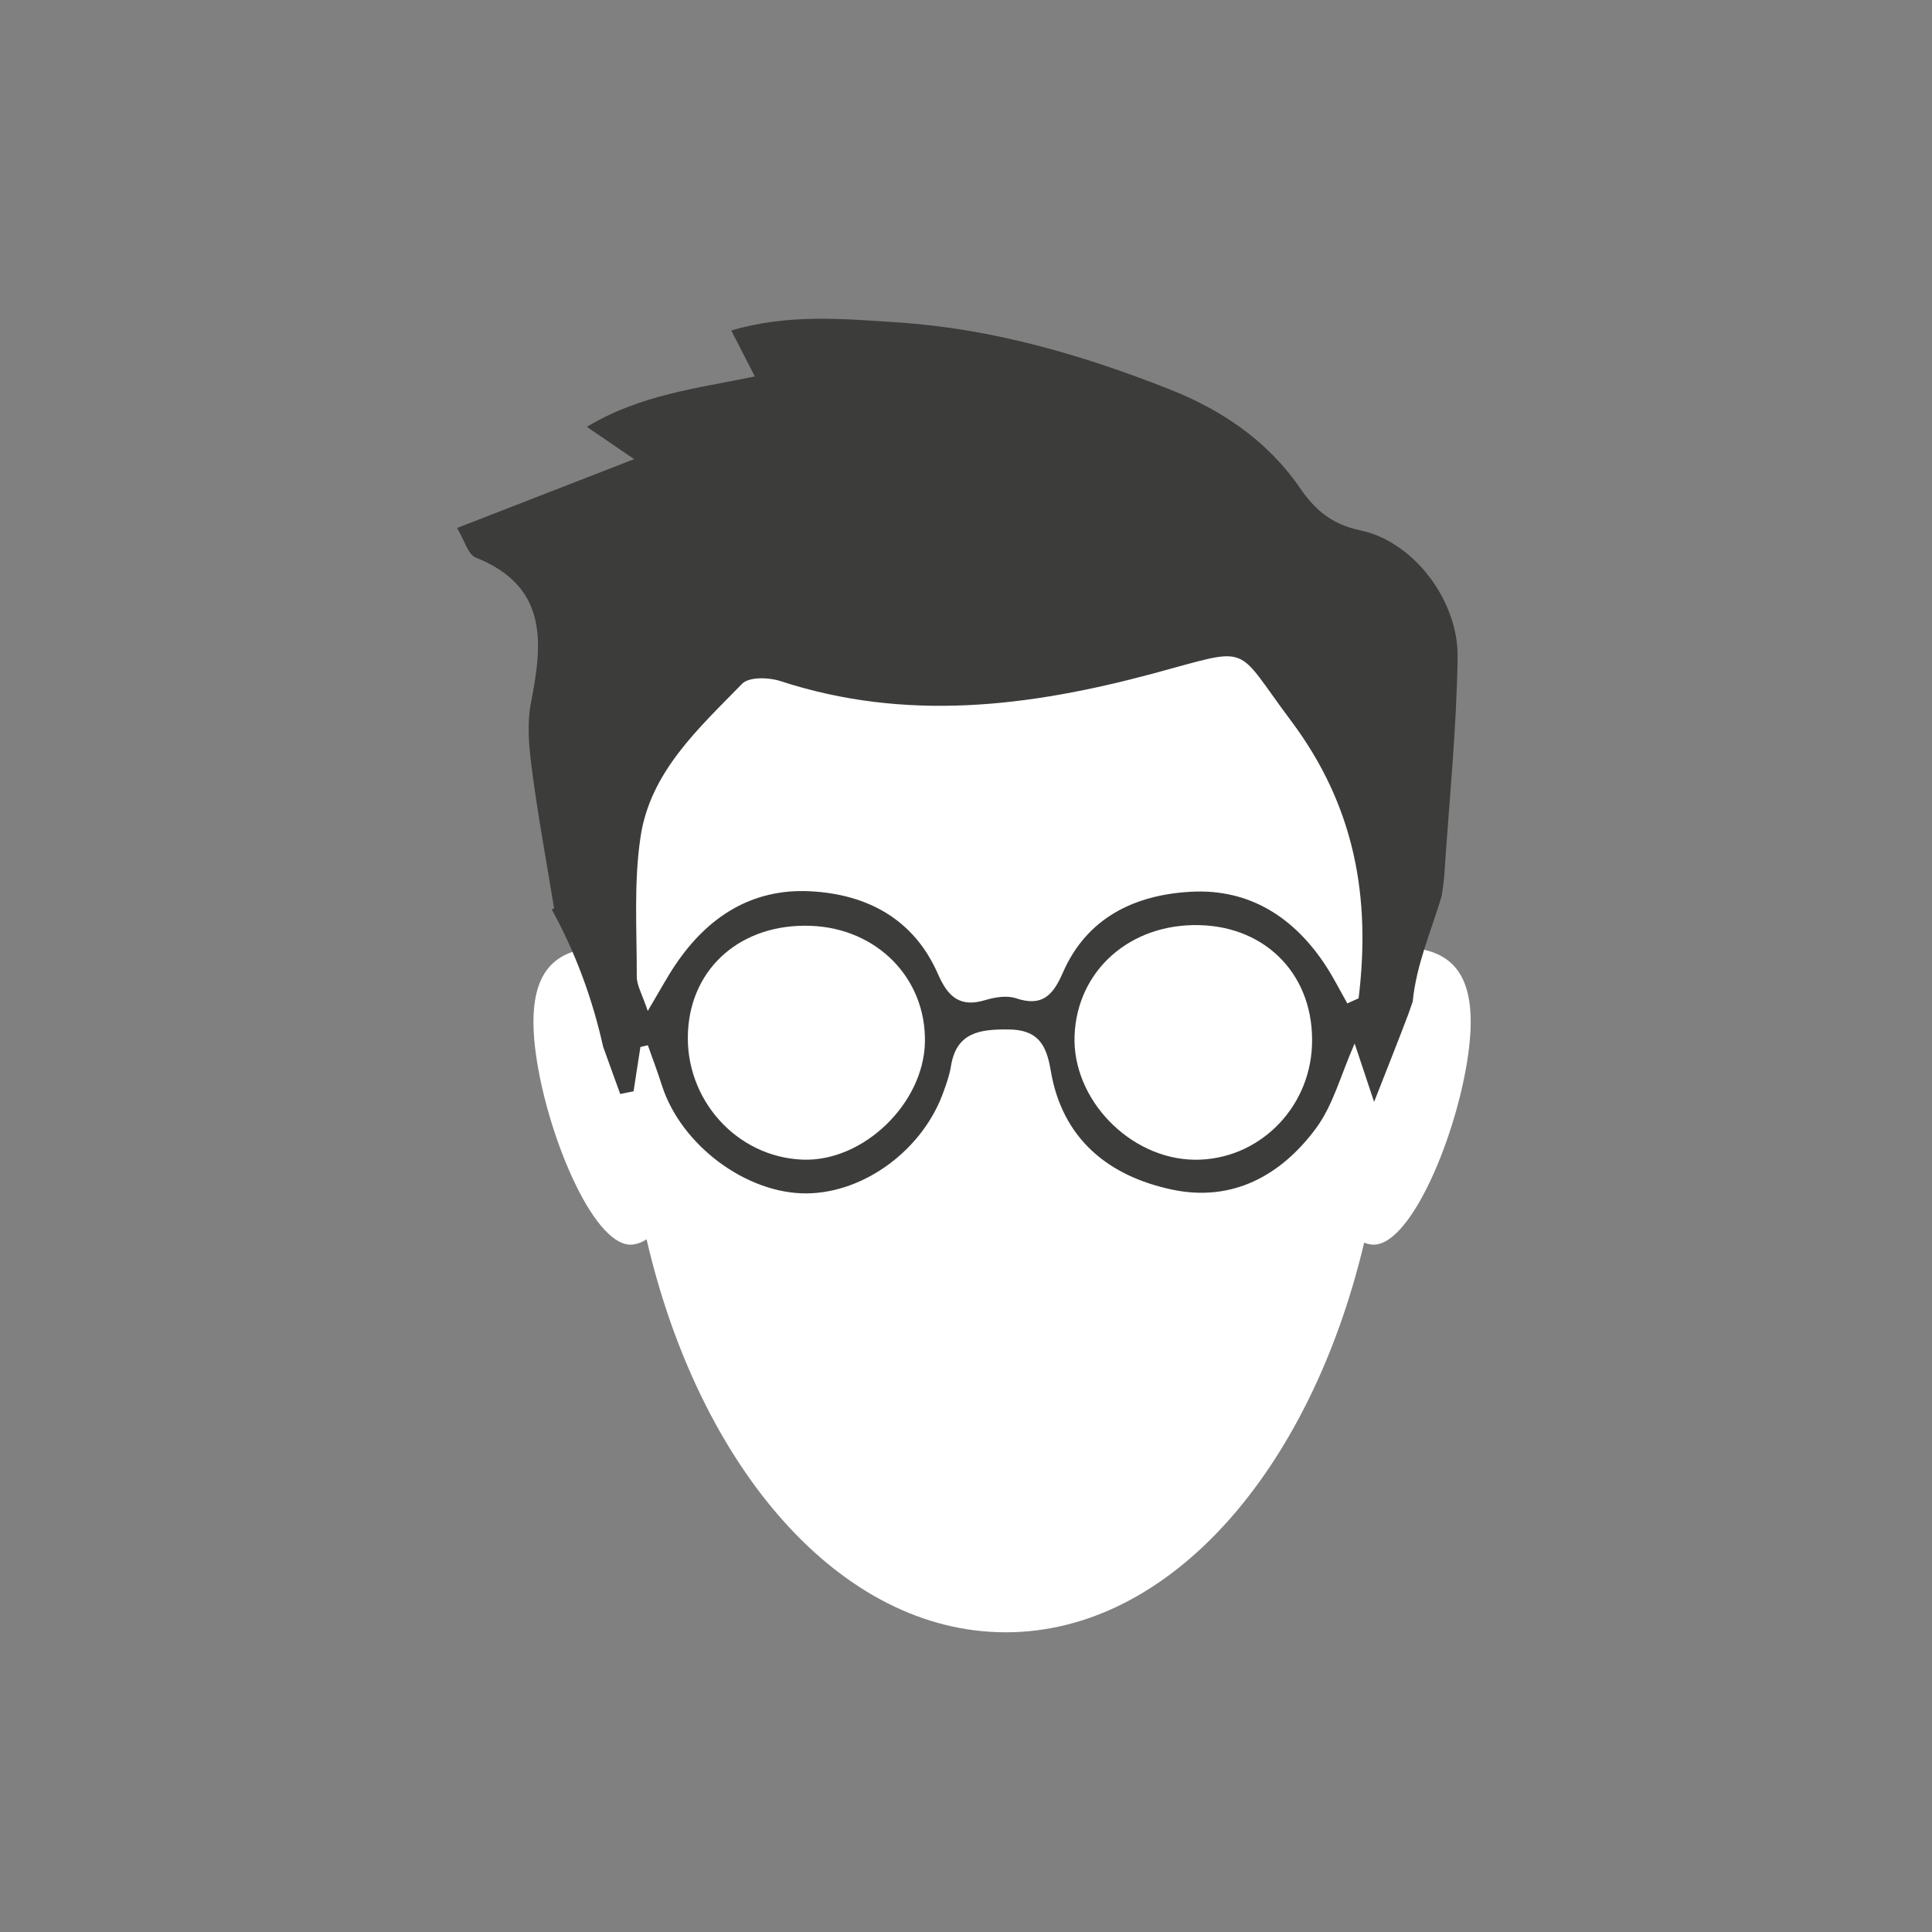
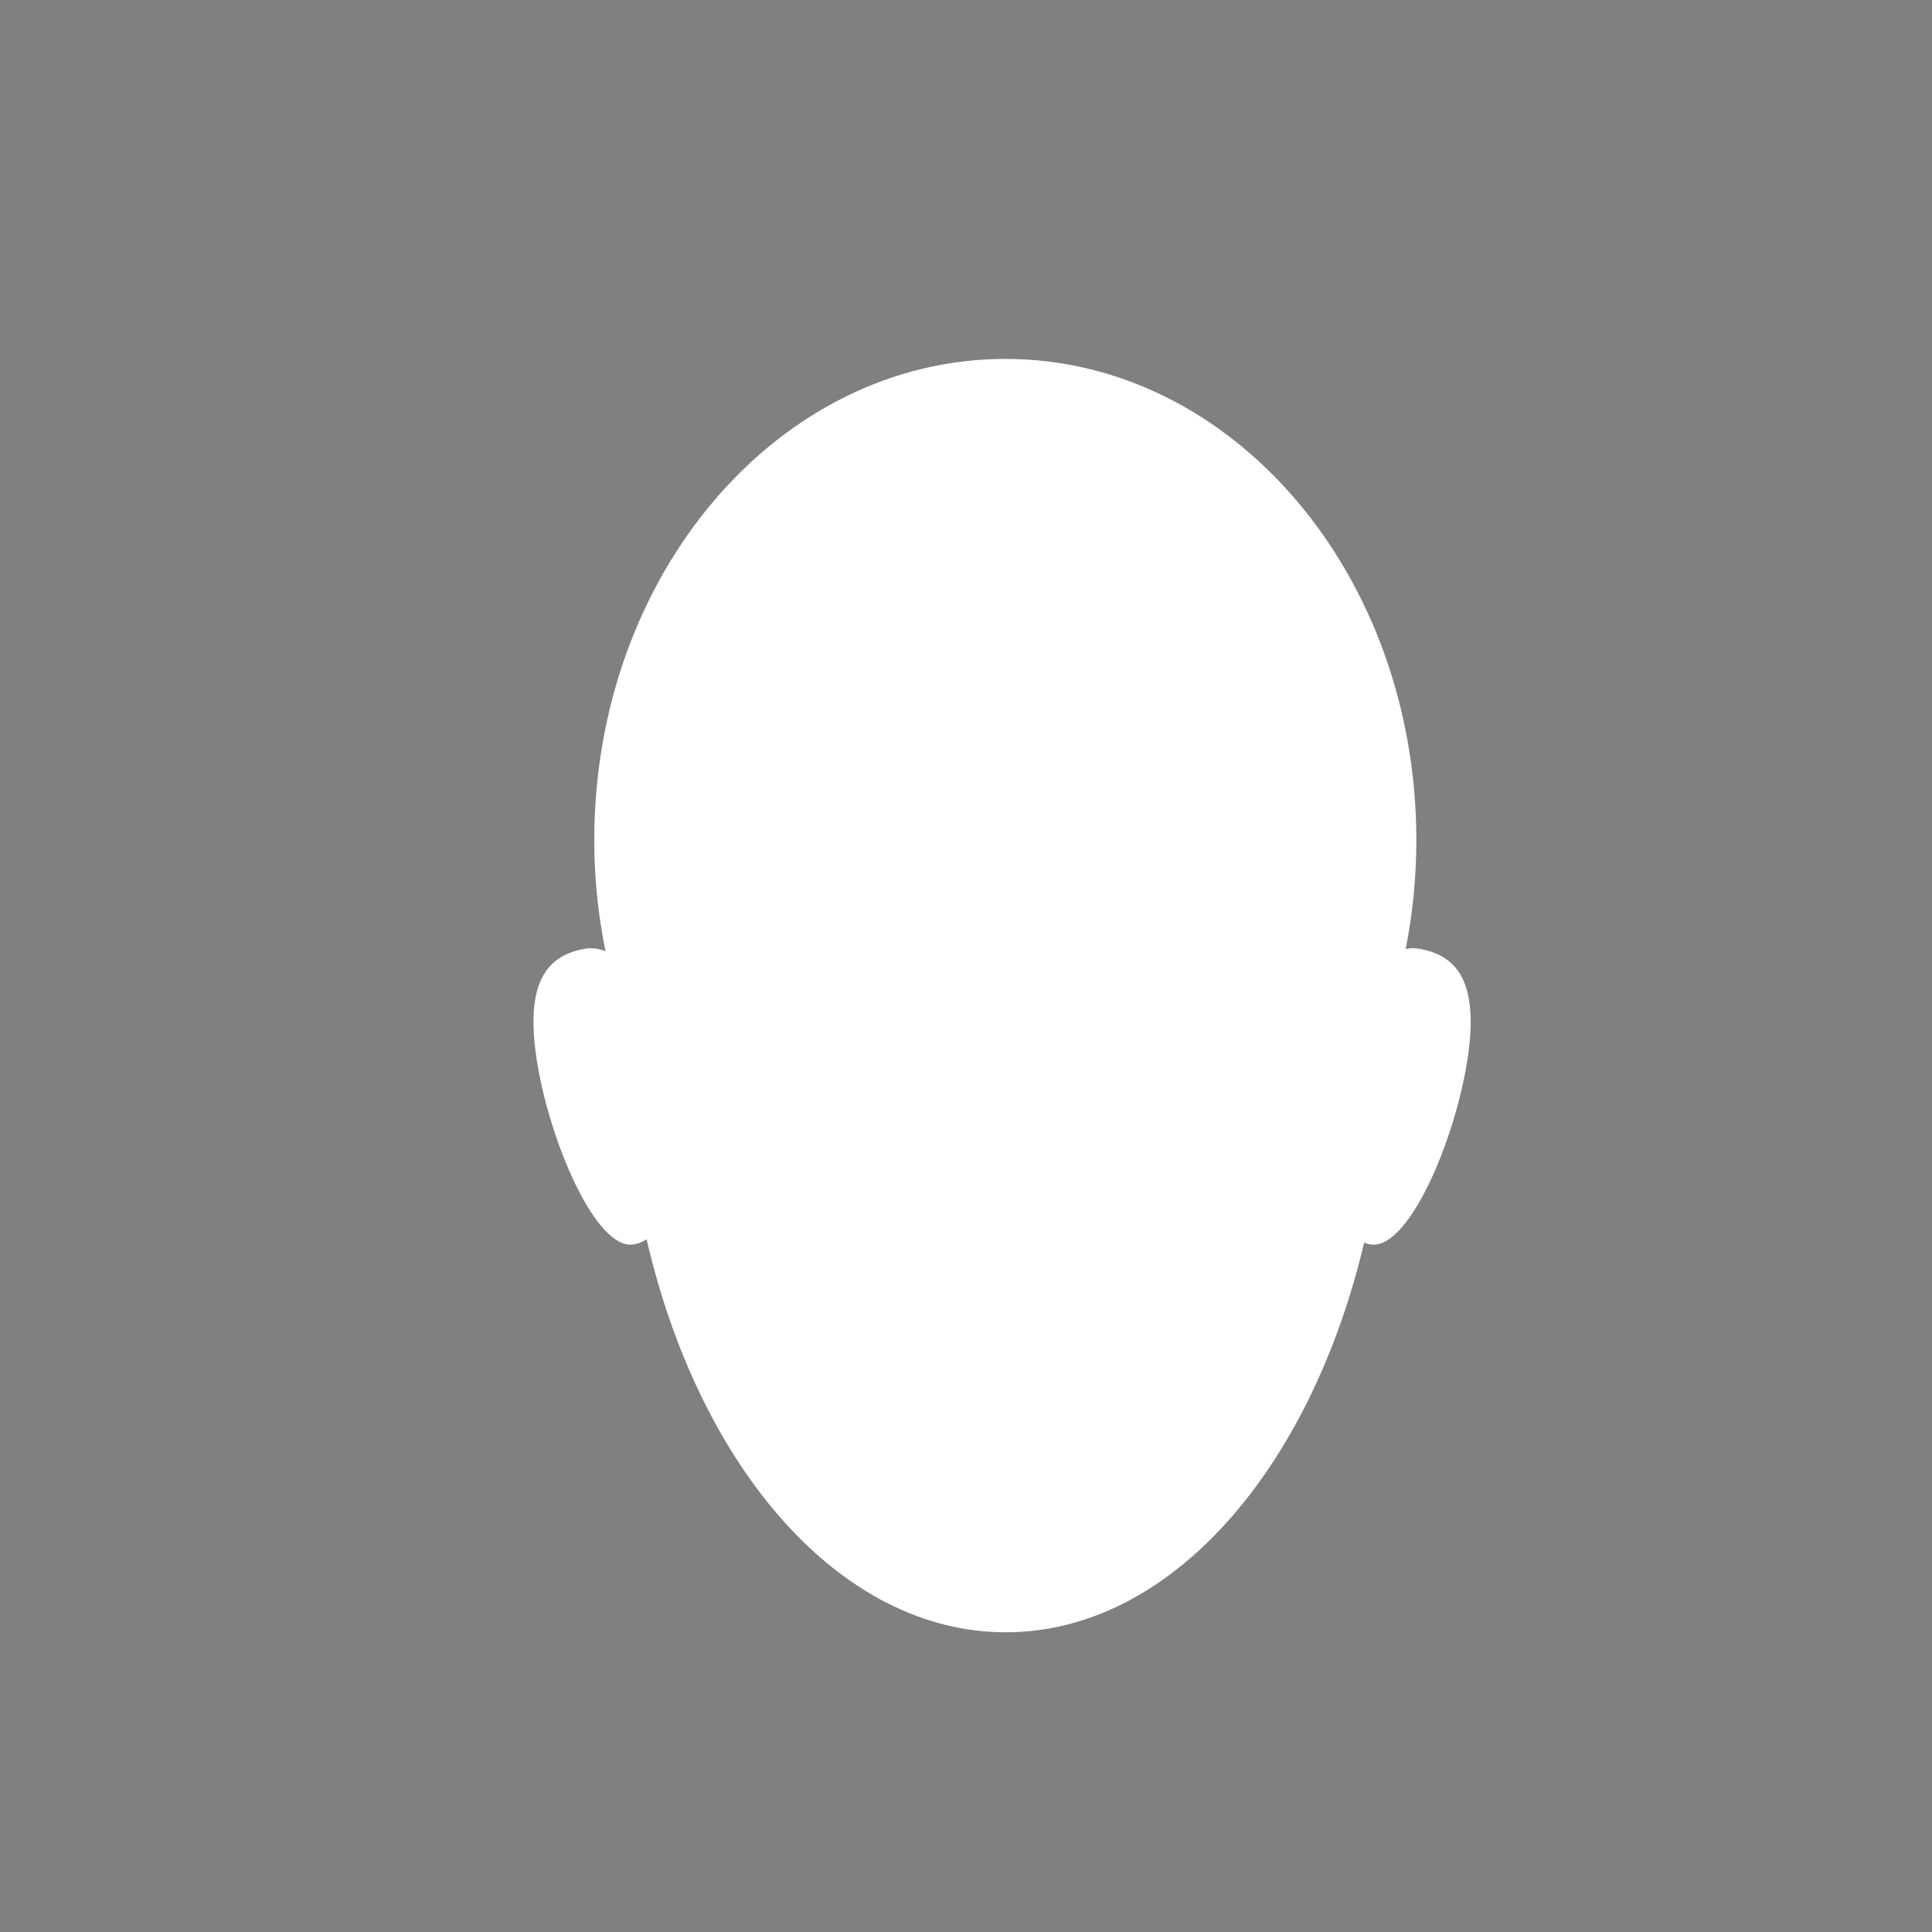
<svg xmlns="http://www.w3.org/2000/svg" version="1.1" id="Слой_1" x="0px" y="0px" width="117px" height="117px" viewBox="0 0 117 117" enable-background="new 0 0 117 117" xml:space="preserve">
  <rect x="0" y="0" width="117" height="117" fill="#808080" stroke="none" />
  <path fill="#FFFFFF" d="M85.869,57.443c-0.243-0.042-0.493-0.021-0.74,0.029c0.417-2.118,0.643-4.322,0.643-6.595  c0-16.092-11.146-29.141-24.885-29.141c-13.749,0-24.899,13.049-24.899,29.141c0,2.319,0.24,4.571,0.682,6.734  c-0.389-0.159-0.786-0.225-1.171-0.168c-2.261,0.363-3.772,1.884-2.981,6.83c0.79,4.947,3.593,11.45,5.848,11.089  c0.28-0.042,0.543-0.147,0.79-0.313C42.368,88.926,50.893,98.85,60.908,98.85c9.955,0,18.441-9.822,21.704-23.598  c0.127,0.057,0.26,0.086,0.388,0.11c2.26,0.361,5.061-6.142,5.85-11.089C89.645,59.327,88.132,57.807,85.869,57.443" />
-   <path fill-rule="evenodd" clip-rule="evenodd" fill="#3C3C3B" d="M28.799,33.76c4.35,1.73,4.091,5.086,3.36,8.769  c-0.258,1.308-0.123,2.739,0.055,4.083c0.348,2.695,0.847,5.37,1.342,8.404c-0.048,0.015-0.091,0.038-0.144,0.054  c1.45,2.64,2.463,5.409,3.115,8.325c0.348,0.95,0.683,1.909,1.033,2.857c0.268-0.055,0.538-0.114,0.809-0.162  c0.14-0.898,0.271-1.791,0.414-2.686c0.151-0.033,0.297-0.068,0.45-0.105c0.287,0.814,0.596,1.625,0.858,2.451  c1.161,3.604,5.112,6.553,8.767,6.521c3.506-0.033,7.058-2.664,8.291-6.182c0.179-0.496,0.355-0.996,0.439-1.516  c0.329-2.078,1.783-2.246,3.496-2.23c1.746,0.018,2.283,0.887,2.547,2.486c0.689,4.121,3.478,6.396,7.354,7.214  c3.654,0.771,6.615-0.862,8.729-3.74c1.016-1.383,1.475-3.179,2.322-5.112c0.33,0.987,0.616,1.855,1.178,3.539  c0.848-2.162,1.475-3.732,2.072-5.31c0.094-0.254,0.178-0.519,0.268-0.772c0.214-2.216,1.117-4.27,1.752-6.382  c0.06-0.429,0.13-0.857,0.162-1.299c0.287-4.382,0.738-8.764,0.805-13.15c0.051-3.463-2.682-7.033-5.893-7.698  c-1.765-0.37-2.767-1.273-3.672-2.589c-1.974-2.863-4.746-4.716-7.904-5.963c-5.285-2.085-10.721-3.664-16.415-4.041  c-3.297-0.214-6.62-0.537-10.103,0.489c0.559,1.088,0.959,1.864,1.425,2.782c-3.545,0.737-6.947,1.106-10.171,3.054  c1.041,0.711,1.745,1.193,2.864,1.954c-3.858,1.5-7.215,2.806-10.725,4.17C28.146,32.753,28.347,33.576,28.799,33.76 M48.618,70.227  c-4.016-0.145-7.173-3.673-6.954-7.768c0.205-3.913,3.276-6.546,7.438-6.392c4.013,0.153,6.977,3.171,6.911,7.031  C55.947,66.824,52.282,70.361,48.618,70.227 M72.35,70.232c-3.924-0.041-7.428-3.66-7.275-7.523  c0.154-3.948,3.375-6.791,7.561-6.684c4.141,0.101,6.986,3.145,6.816,7.299C79.295,67.208,76.142,70.266,72.35,70.232   M38.792,50.674c0.588-3.936,3.529-6.573,6.148-9.264c0.414-0.429,1.616-0.397,2.322-0.164c7.592,2.48,15.059,1.563,22.575-0.459  c6.076-1.634,4.849-1.799,8.342,2.858c3.88,5.174,4.843,10.708,4.097,16.811c-0.226,0.103-0.454,0.21-0.682,0.309  c-0.435-0.763-0.831-1.556-1.313-2.291c-1.919-2.929-4.613-4.654-8.134-4.472c-3.418,0.181-6.33,1.561-7.788,4.917  c-0.599,1.375-1.263,2.067-2.845,1.53c-0.546-0.178-1.267-0.059-1.849,0.117c-1.558,0.471-2.274-0.227-2.868-1.592  c-1.46-3.322-4.285-4.822-7.735-5c-3.532-0.181-6.211,1.555-8.156,4.447c-0.508,0.748-0.939,1.559-1.679,2.8  c-0.347-1.034-0.665-1.553-0.665-2.069C38.571,56.322,38.372,53.449,38.792,50.674" />
</svg>